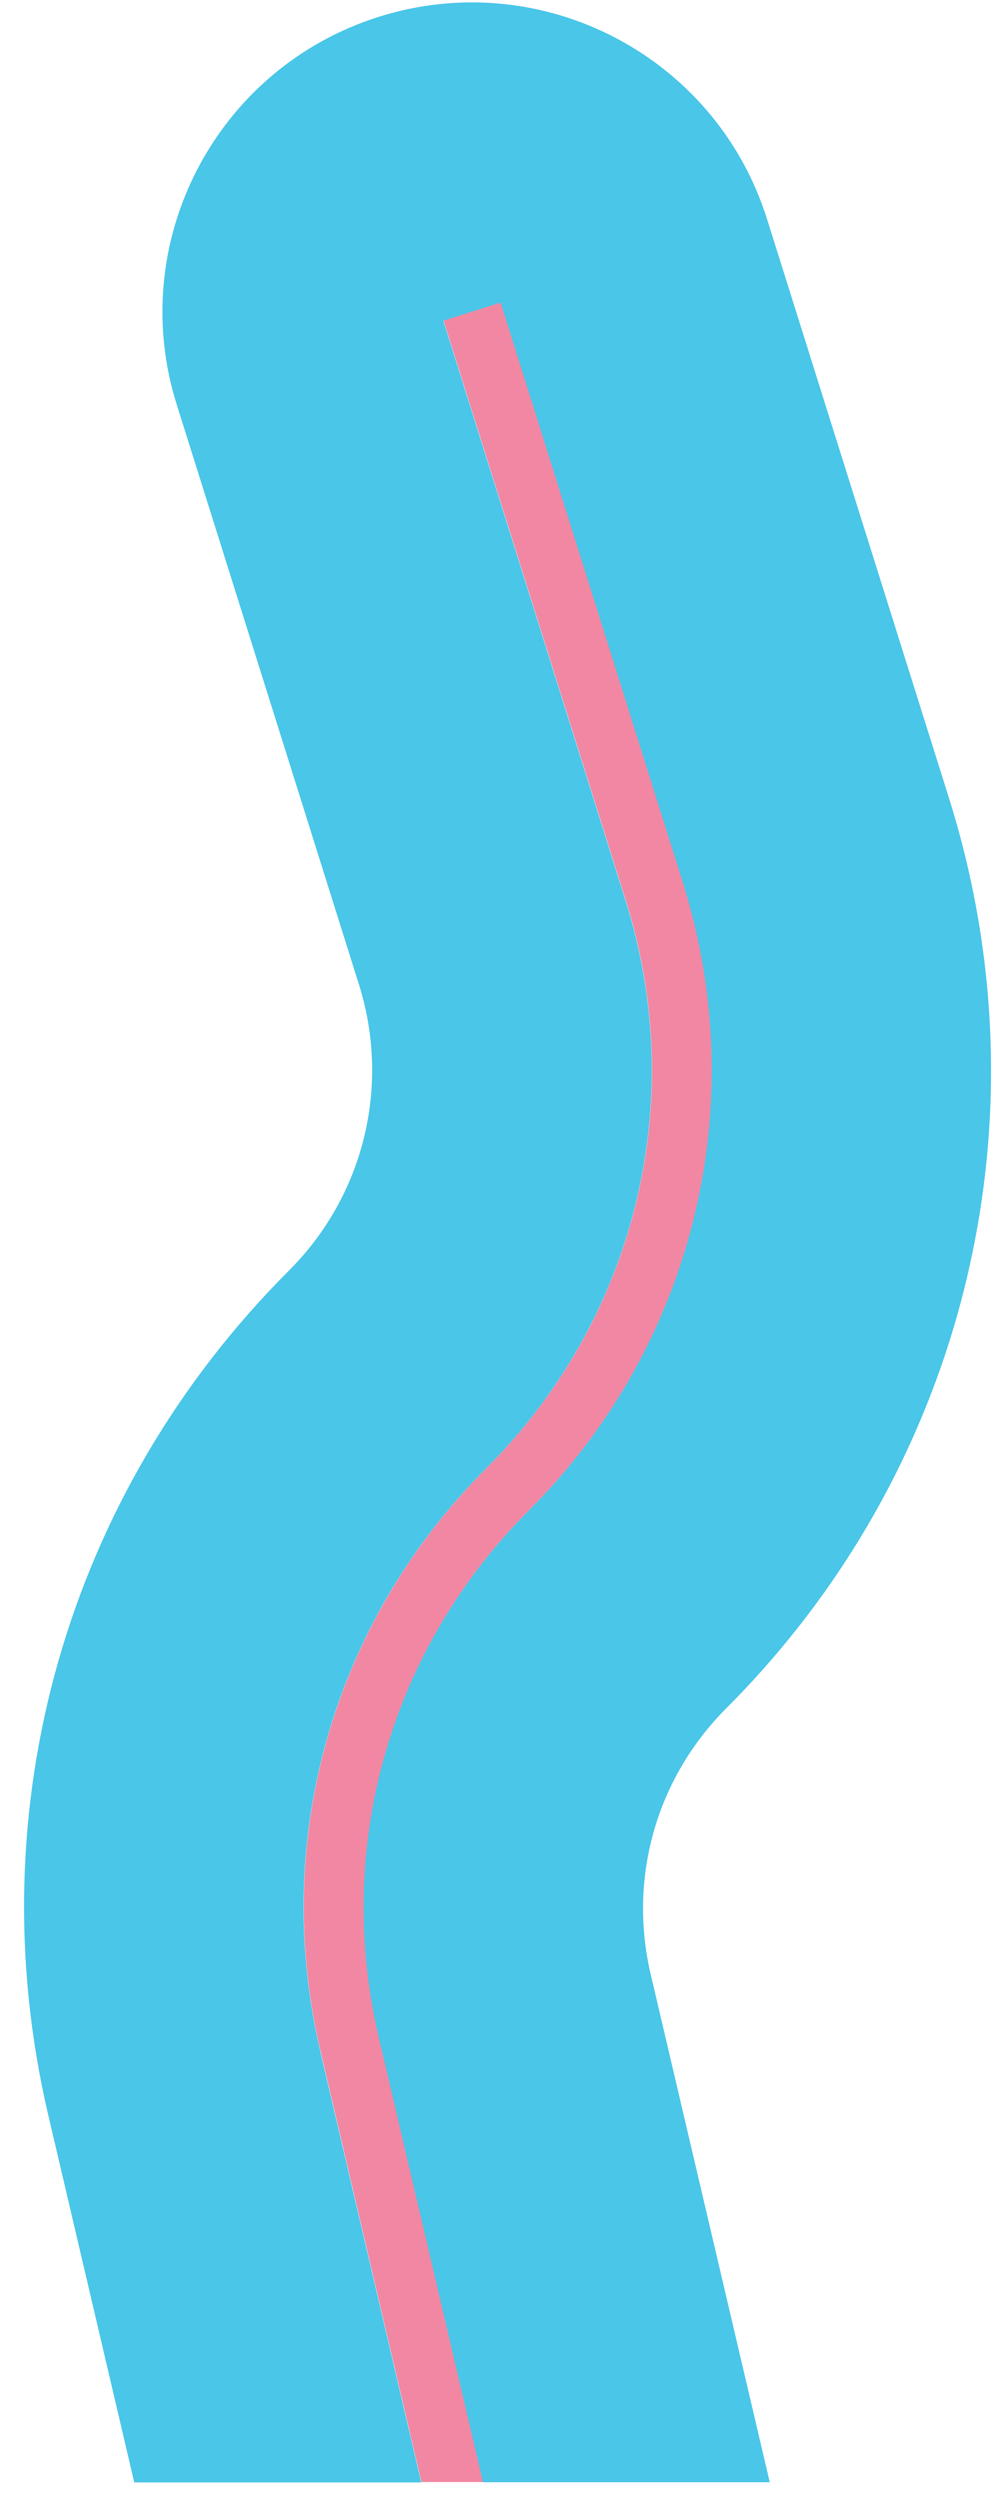
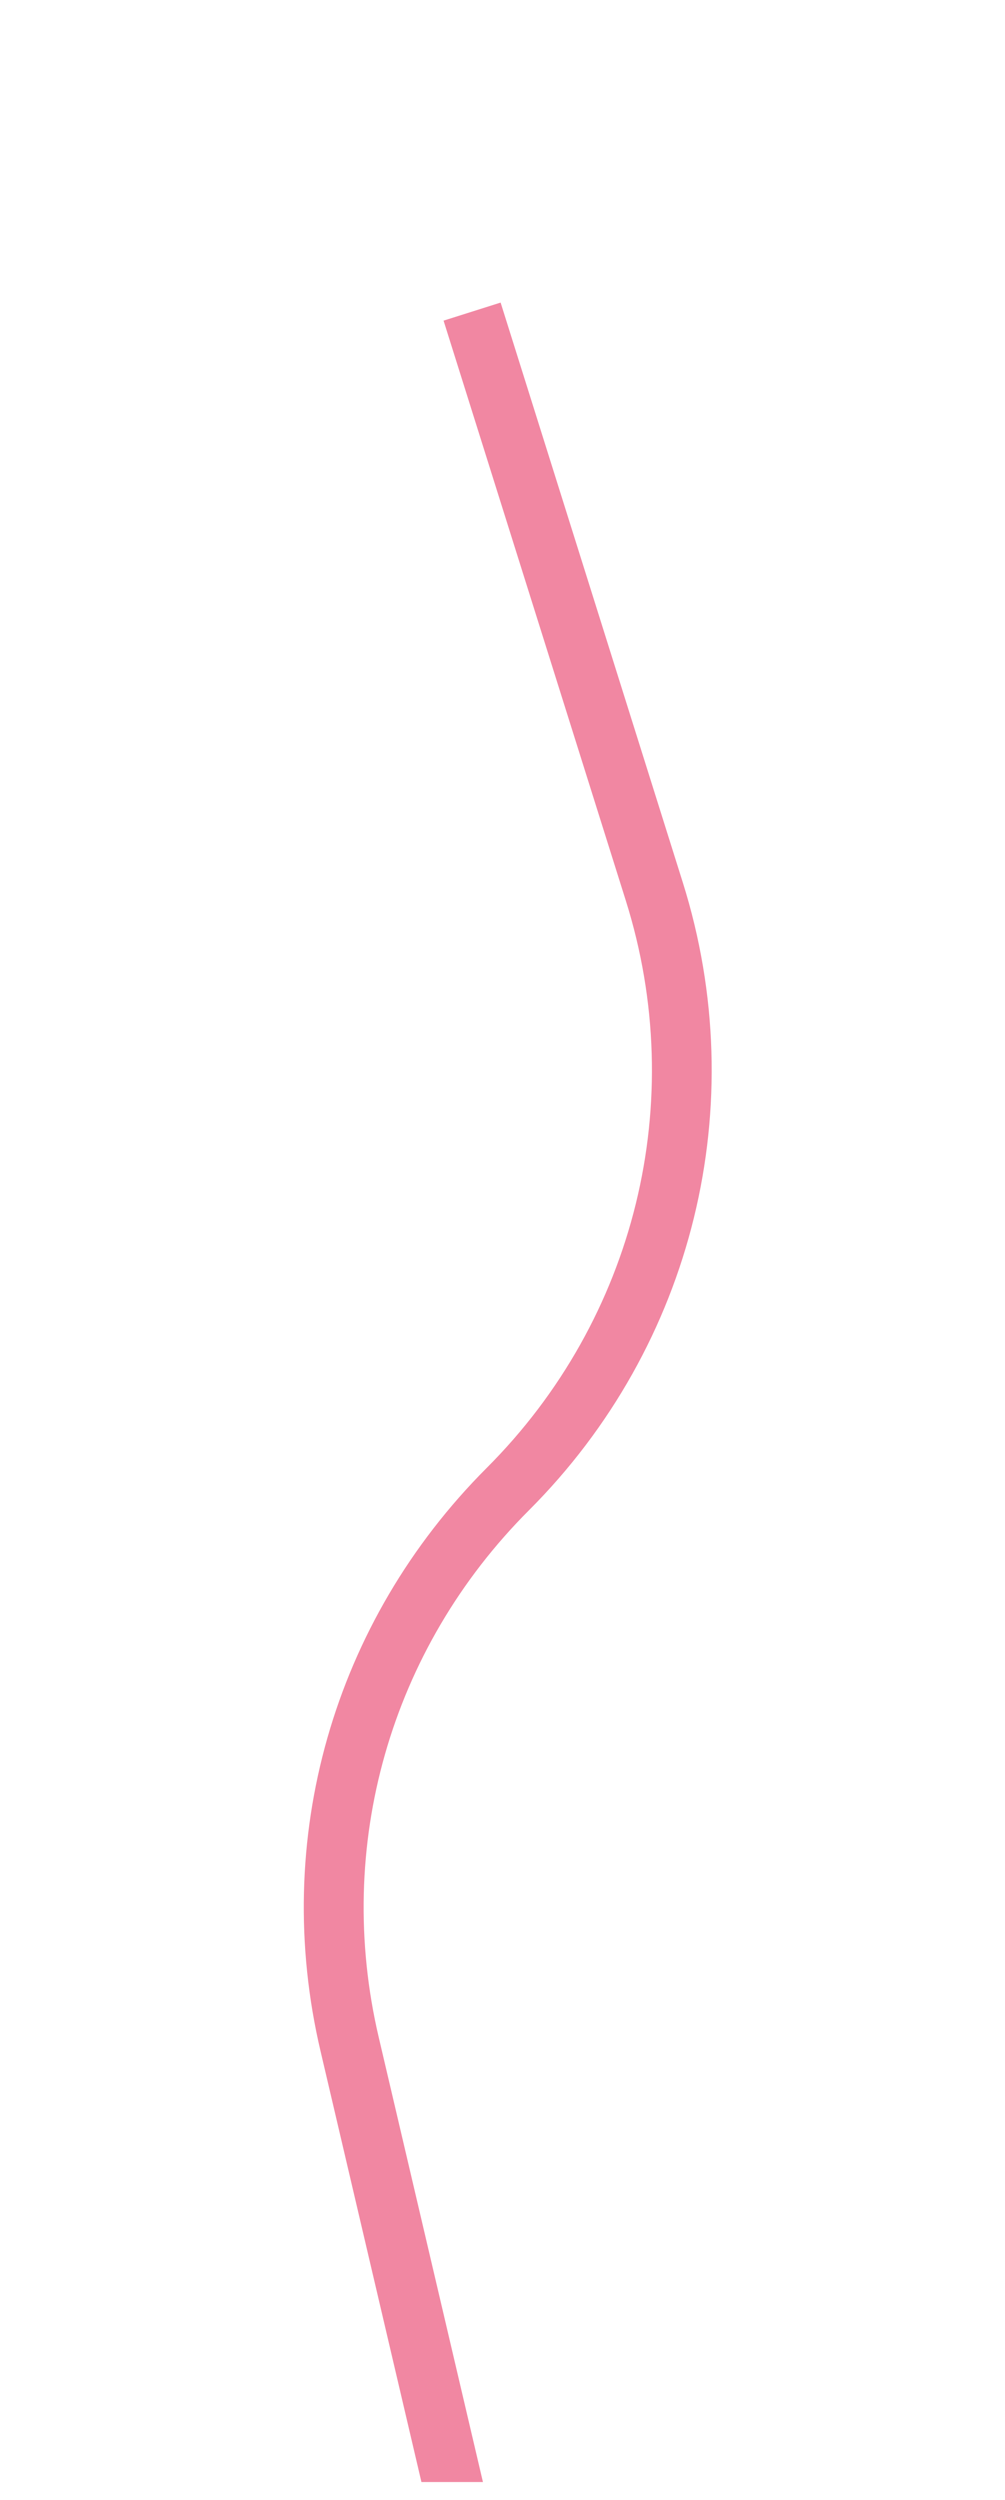
<svg xmlns="http://www.w3.org/2000/svg" width="39" height="97" viewBox="0 0 39 97" fill="none">
-   <path d="M12.431 79.587C10.504 71.379 12.921 62.923 18.877 56.966C24.66 51.183 26.731 42.749 24.276 34.948L17.205 12.448L19.419 11.748L26.49 34.248C29.201 42.877 26.912 52.207 20.519 58.608C15.127 64 12.951 71.643 14.69 79.06L18.734 96.312H29.871L25.248 76.59C24.374 72.848 25.474 69 28.184 66.281C37.447 57.019 40.76 43.502 36.837 31.002L29.766 8.502C27.778 2.177 21.038 -1.34 14.713 0.648C8.388 2.636 4.871 9.376 6.859 15.701L13.93 38.201C15.165 42.132 14.126 46.386 11.211 49.301C2.582 57.93 -0.912 70.182 1.874 82.072L5.21 96.319H16.347L12.431 79.602V79.587Z" fill="#49C6E8" />
  <path d="M20.526 58.6C26.919 52.207 29.208 42.87 26.497 34.24L19.427 11.74L17.213 12.441L24.284 34.941C26.738 42.742 24.668 51.176 18.884 56.959C12.928 62.923 10.511 71.379 12.439 79.587L16.354 96.304H18.741L14.698 79.052C12.958 71.635 15.142 63.985 20.526 58.6Z" fill="#F187A2" />
</svg>